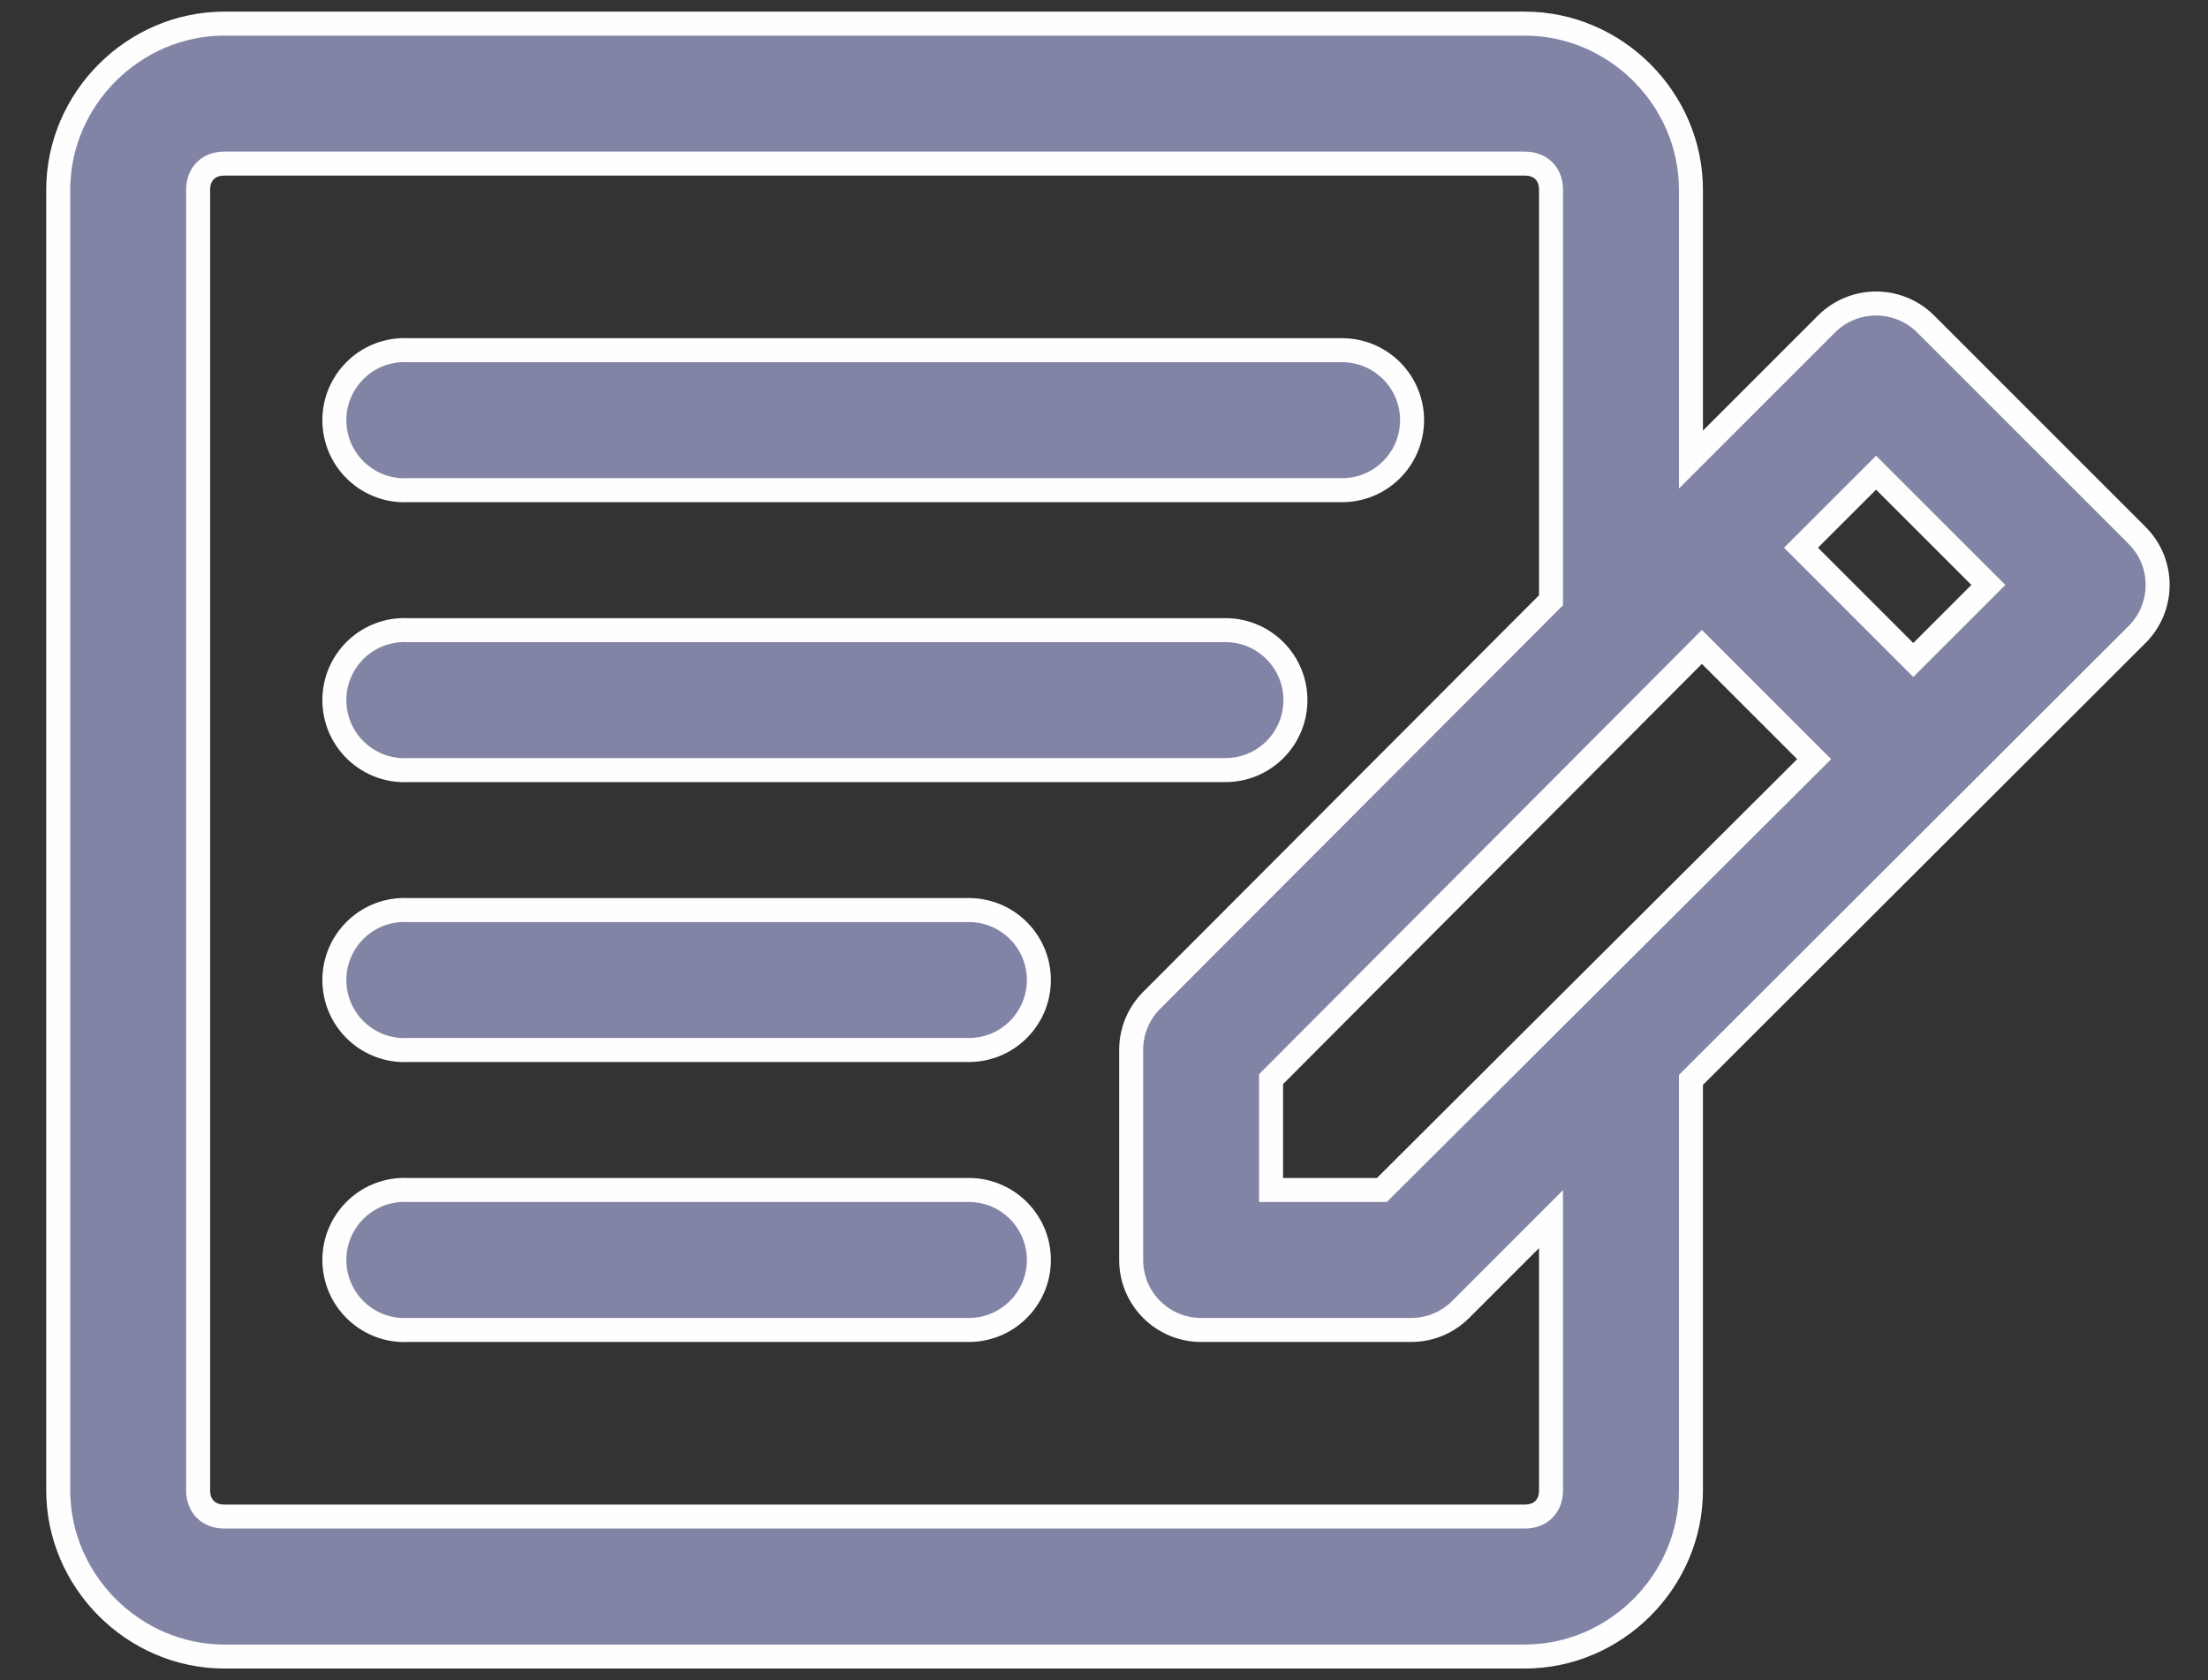
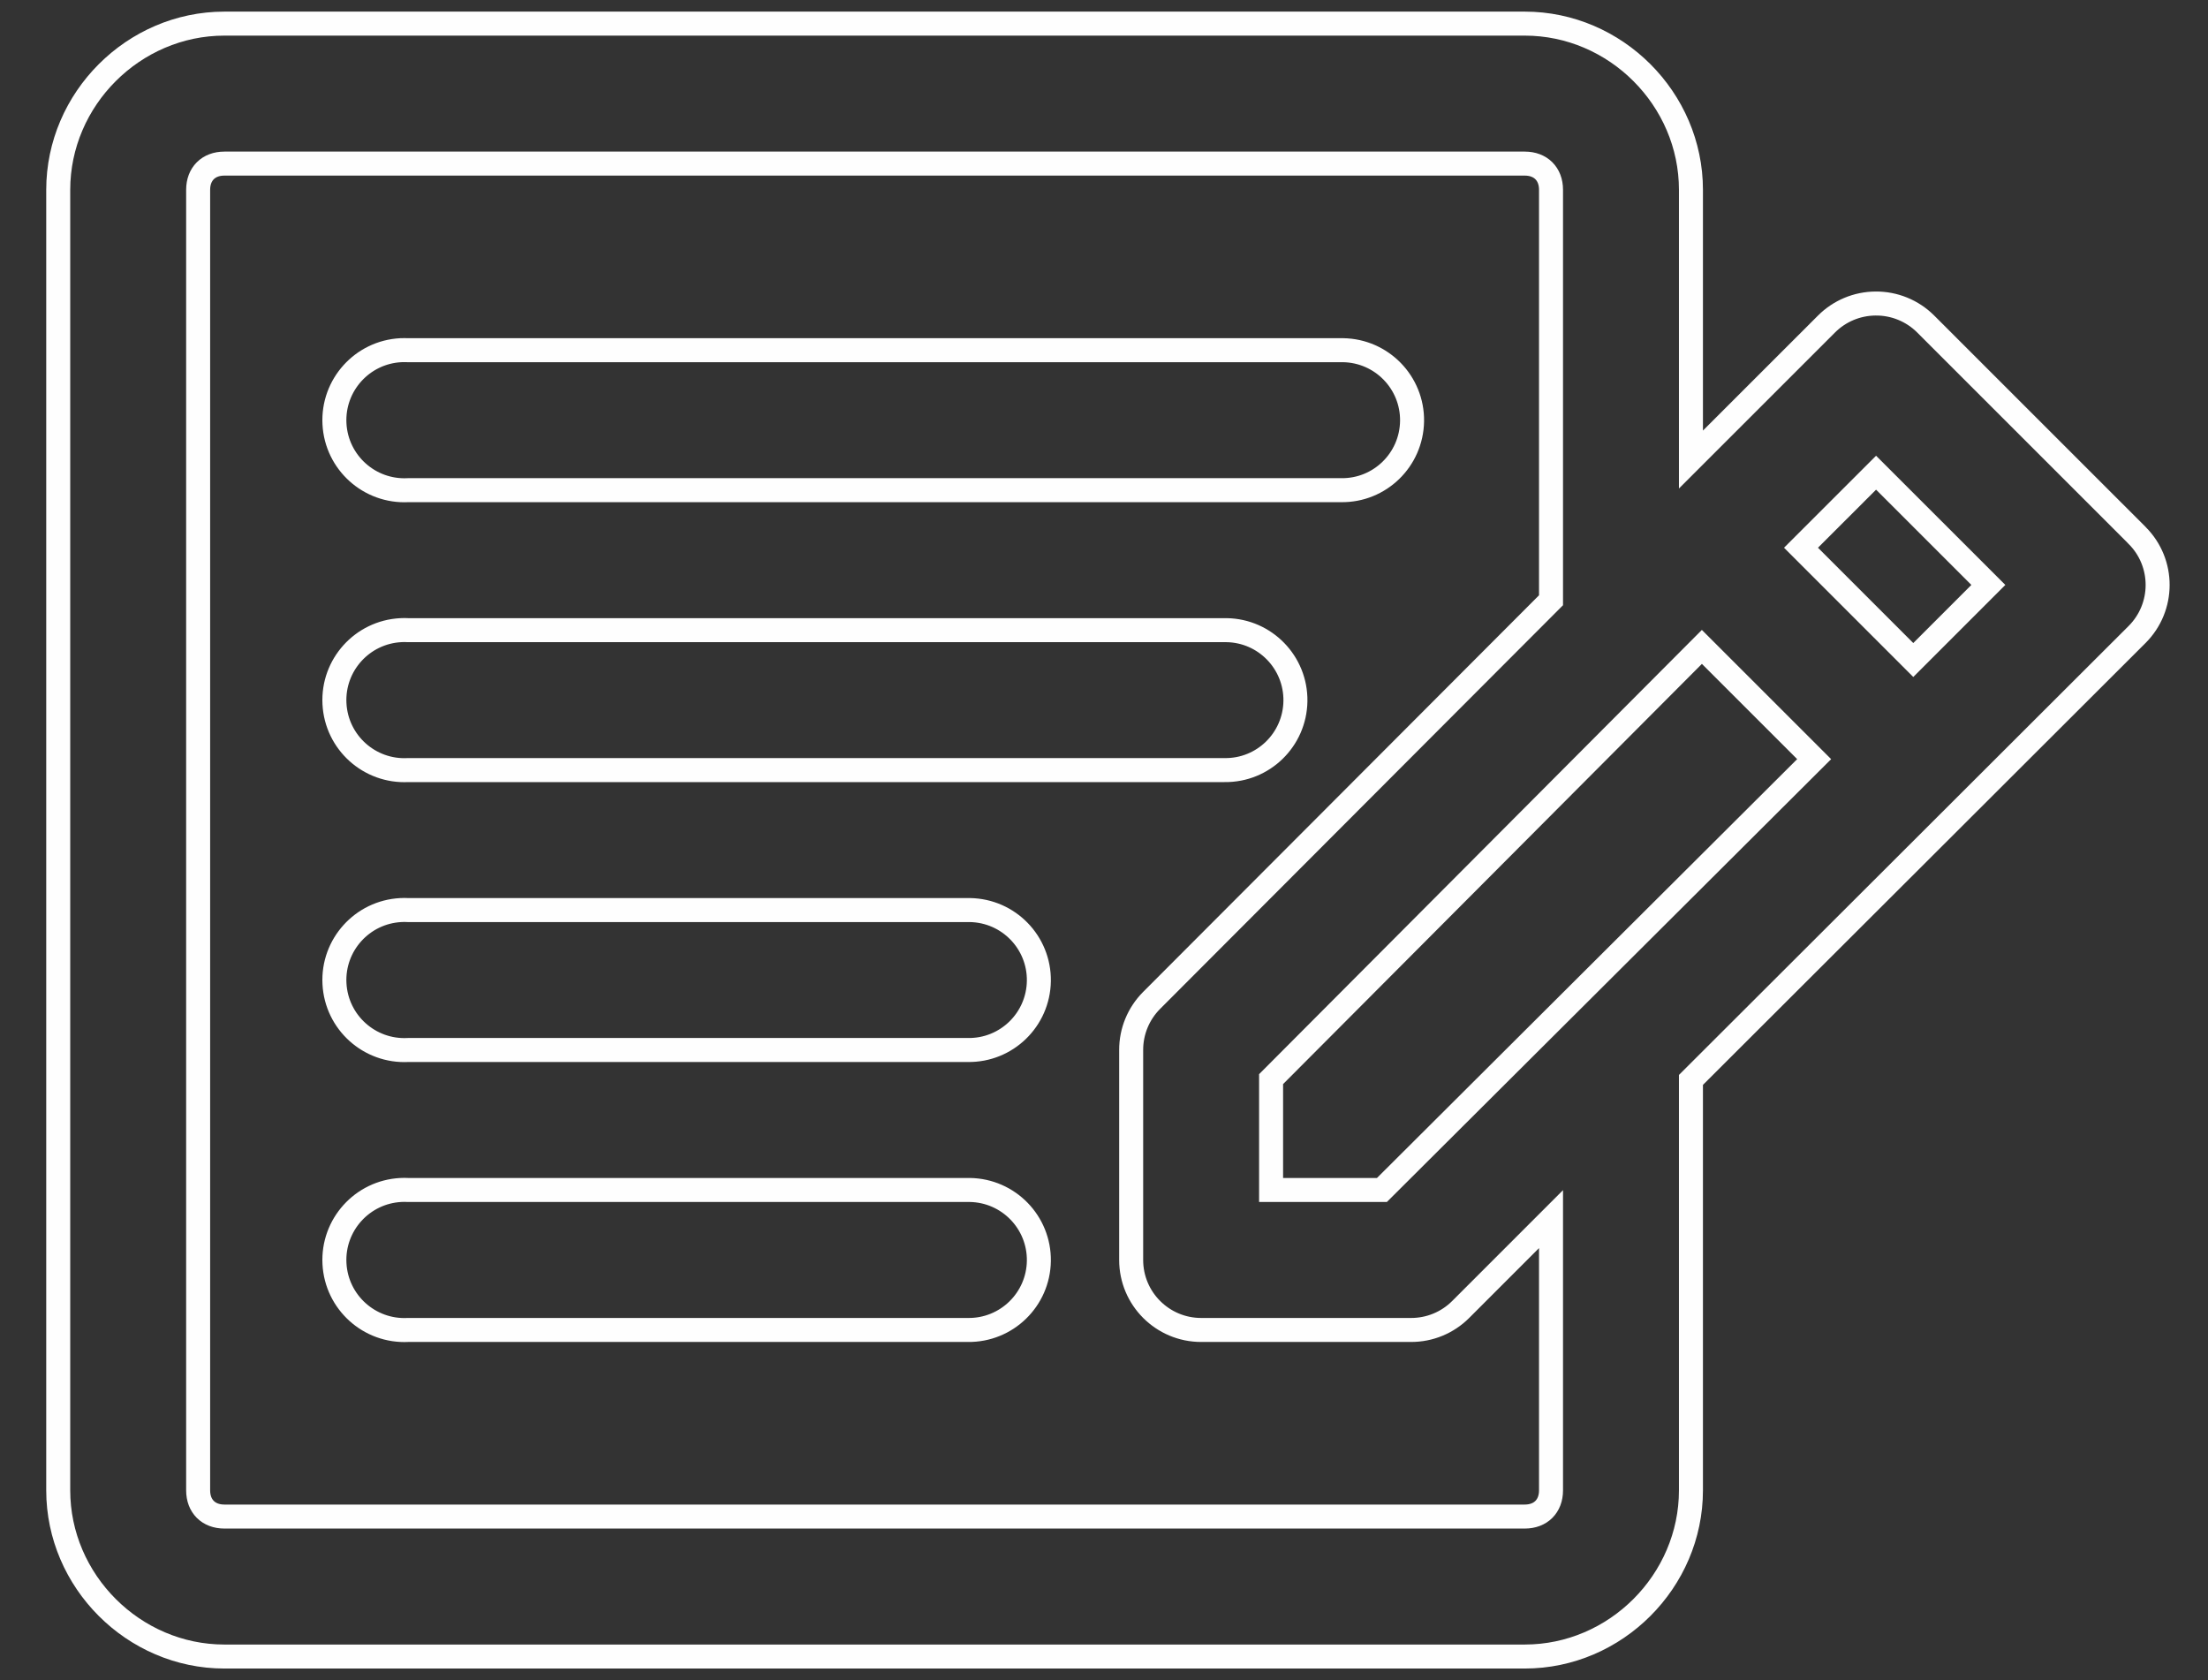
<svg xmlns="http://www.w3.org/2000/svg" width="46px" height="35px" viewBox="0 0 46 35" version="1.1">
  <rect x="0" y="0" width="46" height="35" fill="#333333" stroke="none" />
  <title>Group 18</title>
  <desc>Created with Sketch.</desc>
  <g id="Page-1" stroke="none" stroke-width="1" fill="none" fill-rule="evenodd">
    <g id="Health" transform="translate(-1326, -71)">
      <g id="Group-18" transform="translate(1327, 71)">
-         <path d="M7.35,24.789 C6.545,24.831 5.926,25.518 5.968,26.323 C6.01,27.128 6.697,27.747 7.502,27.705 L19.164,27.705 C19.97,27.716 20.631,27.072 20.643,26.268 C20.654,25.463 20.011,24.801 19.205,24.789 L19.164,24.789 L7.502,24.789 C7.451,24.786 7.4,24.786 7.35,24.789 Z M7.35,18.958 C6.545,19 5.926,19.686 5.968,20.491 C6.01,21.297 6.697,21.915 7.502,21.873 L19.164,21.873 C19.97,21.885 20.631,21.241 20.643,20.436 C20.654,19.631 20.011,18.97 19.205,18.958 L19.164,18.958 L7.502,18.958 C7.451,18.955 7.4,18.955 7.35,18.958 Z M34.456,13.476 L36.795,15.814 L27.79,24.789 L25.481,24.789 L25.481,22.48 L34.456,13.476 Z M7.35,13.127 C6.545,13.169 5.926,13.855 5.968,14.66 C6.01,15.466 6.697,16.084 7.502,16.042 L24.51,16.042 C25.315,16.054 25.976,15.41 25.988,14.605 C25.999,13.8 25.356,13.138 24.551,13.127 C24.537,13.126 24.523,13.126 24.51,13.127 L7.502,13.127 C7.451,13.124 7.4,13.124 7.35,13.127 Z M38.085,9.847 L40.424,12.185 L38.86,13.749 L36.521,11.41 L38.085,9.847 Z M7.35,7.295 C6.545,7.337 5.926,8.024 5.968,8.829 C6.01,9.634 6.697,10.253 7.502,10.211 L26.939,10.211 C27.745,10.223 28.406,9.579 28.418,8.773 C28.429,7.969 27.786,7.307 26.98,7.295 L26.939,7.295 L7.502,7.295 C7.451,7.293 7.4,7.293 7.35,7.295 Z M3.675,3.408 L30.766,3.408 C31.097,3.408 31.313,3.623 31.313,3.954 L31.313,12.504 L22.991,20.841 C22.718,21.115 22.565,21.486 22.566,21.873 L22.566,26.247 C22.566,27.052 23.219,27.705 24.024,27.705 L28.397,27.705 C28.784,27.706 29.156,27.553 29.43,27.279 L31.313,25.396 L31.313,31.046 C31.313,31.377 31.097,31.592 30.766,31.592 L3.675,31.592 C3.344,31.592 3.128,31.377 3.128,31.046 L3.128,3.954 C3.128,3.623 3.344,3.408 3.675,3.408 Z M3.675,0.492 C1.783,0.492 0.213,2.062 0.213,3.954 L0.213,31.046 C0.213,32.937 1.783,34.508 3.675,34.508 L30.766,34.508 C32.659,34.508 34.228,32.937 34.228,31.046 L34.228,22.496 L43.522,13.218 C44.092,12.649 44.094,11.726 43.525,11.156 C43.524,11.154 43.523,11.153 43.522,11.152 L39.118,6.749 C38.84,6.472 38.463,6.318 38.07,6.323 C37.689,6.326 37.323,6.479 37.053,6.749 L34.228,9.573 L34.228,3.954 C34.228,2.062 32.659,0.492 30.766,0.492 L3.675,0.492 Z" id="Fill-82" fill="#8284A6" />
        <path d="M7.35,24.789 C6.545,24.831 5.926,25.518 5.968,26.323 C6.01,27.128 6.697,27.747 7.502,27.705 L19.164,27.705 C19.97,27.716 20.631,27.072 20.643,26.268 C20.654,25.463 20.011,24.801 19.205,24.789 L19.164,24.789 L7.502,24.789 C7.451,24.786 7.4,24.786 7.35,24.789 Z M7.35,18.958 C6.545,19 5.926,19.686 5.968,20.491 C6.01,21.297 6.697,21.915 7.502,21.873 L19.164,21.873 C19.97,21.885 20.631,21.241 20.643,20.436 C20.654,19.631 20.011,18.97 19.205,18.958 L19.164,18.958 L7.502,18.958 C7.451,18.955 7.4,18.955 7.35,18.958 Z M34.456,13.476 L36.795,15.814 L27.79,24.789 L25.481,24.789 L25.481,22.48 L34.456,13.476 Z M7.35,13.127 C6.545,13.169 5.926,13.855 5.968,14.66 C6.01,15.466 6.697,16.084 7.502,16.042 L24.51,16.042 C25.315,16.054 25.976,15.41 25.988,14.605 C25.999,13.8 25.356,13.138 24.551,13.127 C24.537,13.126 24.523,13.126 24.51,13.127 L7.502,13.127 C7.451,13.124 7.4,13.124 7.35,13.127 Z M38.085,9.847 L40.424,12.185 L38.86,13.749 L36.521,11.41 L38.085,9.847 Z M7.35,7.295 C6.545,7.337 5.926,8.024 5.968,8.829 C6.01,9.634 6.697,10.253 7.502,10.211 L26.939,10.211 C27.745,10.223 28.406,9.579 28.418,8.773 C28.429,7.969 27.786,7.307 26.98,7.295 L26.939,7.295 L7.502,7.295 C7.451,7.293 7.4,7.293 7.35,7.295 Z M3.675,3.408 L30.766,3.408 C31.097,3.408 31.313,3.623 31.313,3.954 L31.313,12.504 L22.991,20.841 C22.718,21.115 22.565,21.486 22.566,21.873 L22.566,26.247 C22.566,27.052 23.219,27.705 24.024,27.705 L28.397,27.705 C28.784,27.706 29.156,27.553 29.43,27.279 L31.313,25.396 L31.313,31.046 C31.313,31.377 31.097,31.592 30.766,31.592 L3.675,31.592 C3.344,31.592 3.128,31.377 3.128,31.046 L3.128,3.954 C3.128,3.623 3.344,3.408 3.675,3.408 Z M3.675,0.492 C1.783,0.492 0.213,2.062 0.213,3.954 L0.213,31.046 C0.213,32.937 1.783,34.508 3.675,34.508 L30.766,34.508 C32.659,34.508 34.228,32.937 34.228,31.046 L34.228,22.496 L43.522,13.218 C44.092,12.649 44.094,11.726 43.525,11.156 C43.524,11.154 43.523,11.153 43.522,11.152 L39.118,6.749 C38.84,6.472 38.463,6.318 38.07,6.323 C37.689,6.326 37.323,6.479 37.053,6.749 L34.228,9.573 L34.228,3.954 C34.228,2.062 32.659,0.492 30.766,0.492 L3.675,0.492 Z" id="Stroke-83" stroke="#FEFEFE" stroke-width="0.5" />
      </g>
    </g>
  </g>
</svg>